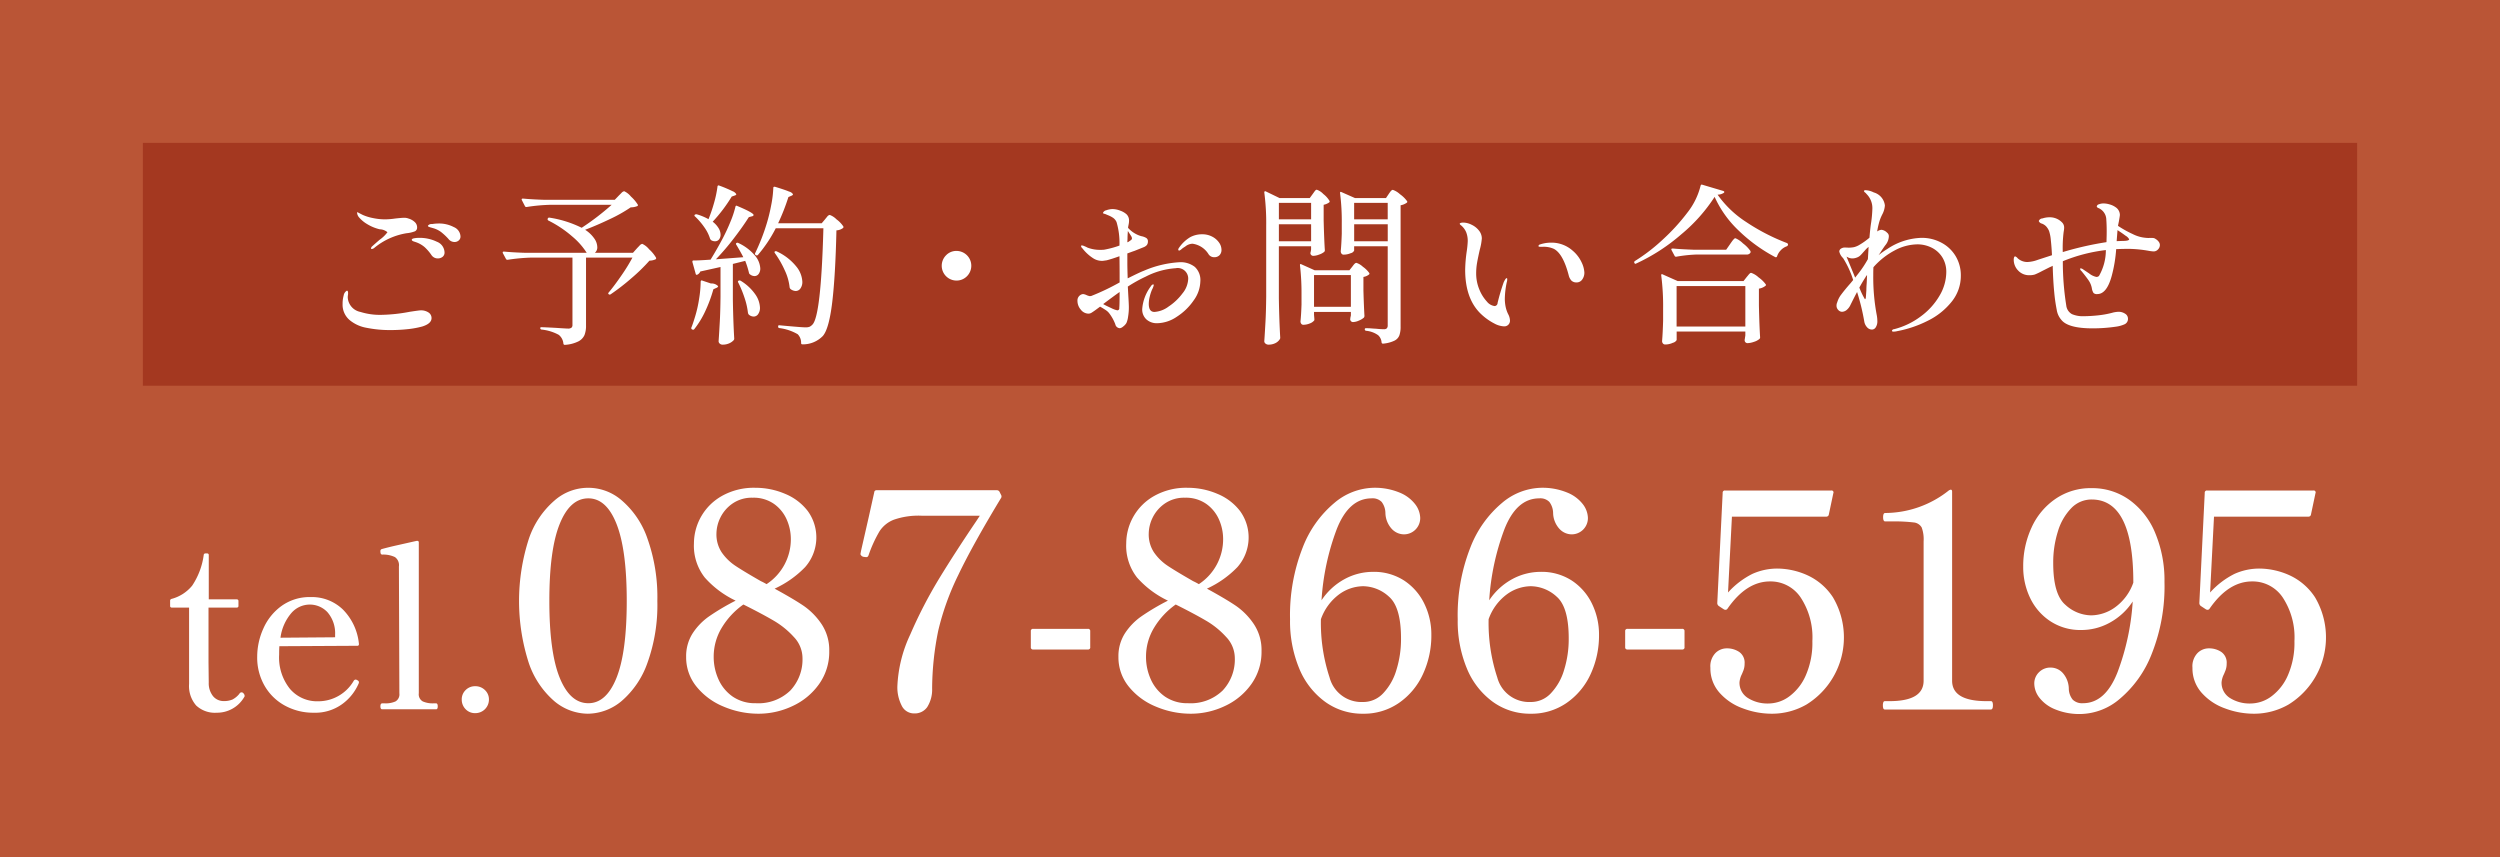
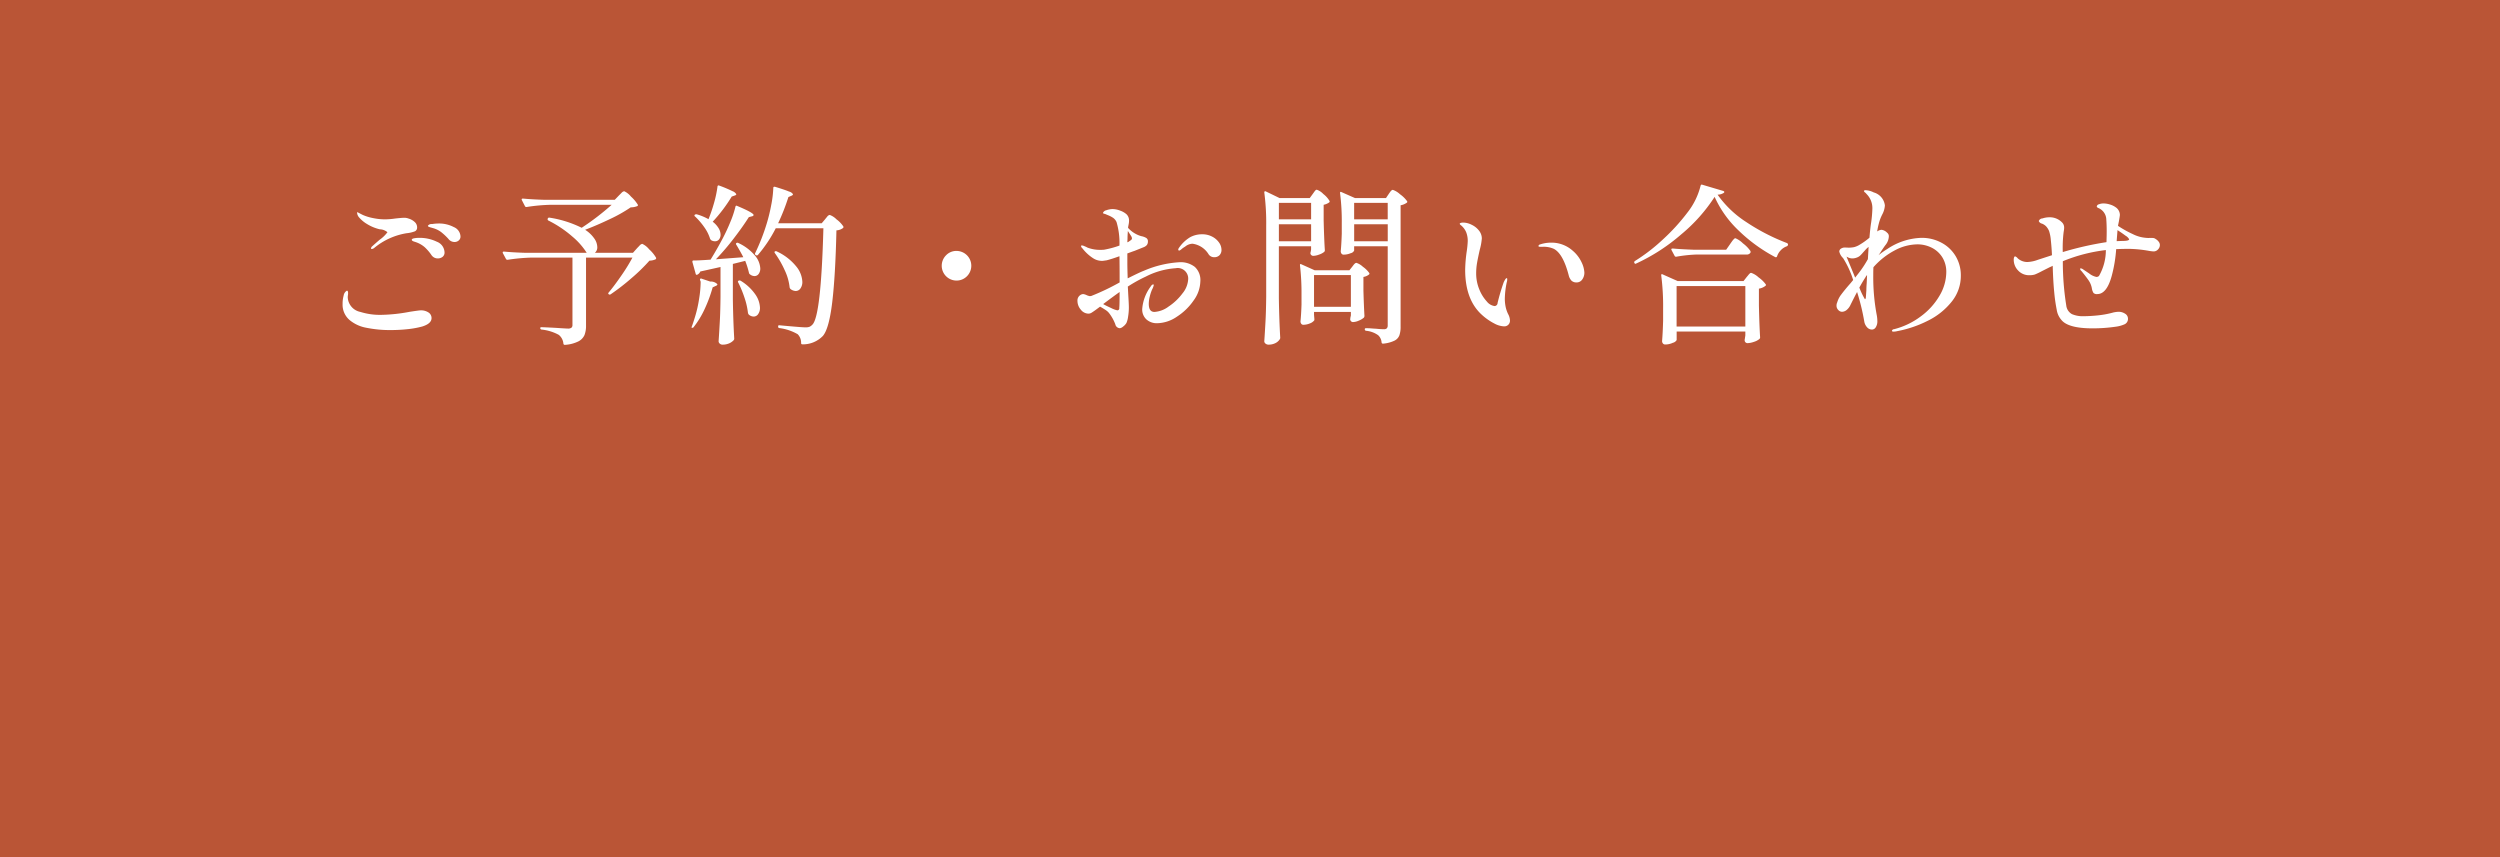
<svg xmlns="http://www.w3.org/2000/svg" id="fix_tel.svg" width="350" height="120" viewBox="0 0 350 120">
  <rect x="0" y="0" width="350" height="120" fill="#333333" stroke="none" />
  <defs>
    <style>
      .cls-1 {
        fill: #ba5536;
      }

      .cls-1, .cls-2 {
        fill-rule: evenodd;
      }

      .cls-2 {
        fill: #fff;
      }

      .cls-3 {
        fill: #a43820;
      }
    </style>
  </defs>
  <path id="長方形_7" data-name="長方形 7" class="cls-1" d="M0,1479.99H350v120H0v-120Z" transform="translate(0 -1480)" />
  <g id="txt">
-     <path id="tel.087-866-5195" class="cls-2" d="M30.344,1579.78a4.393,4.393,0,0,0,3.84-2.18,0.245,0.245,0,0,0,.064-0.19,0.5,0.5,0,0,0-.144-0.32,0.334,0.334,0,0,0-.592.04,3.09,3.09,0,0,1-.96.8,3.037,3.037,0,0,1-1.216.22,1.914,1.914,0,0,1-1.488-.66,2.889,2.889,0,0,1-.624-1.93l-0.032-2.79v-7.71h3.936a0.226,0.226,0,0,0,.256-0.26v-0.63a0.229,0.229,0,0,0-.256-0.26h-3.9v-6.18a0.222,0.222,0,0,0-.256-0.25H28.776a0.229,0.229,0,0,0-.256.22,10.134,10.134,0,0,1-1.616,4.29,5.57,5.57,0,0,1-2.864,1.85,0.258,0.258,0,0,0-.224.29v0.67a0.225,0.225,0,0,0,.256.26h2.4v10.69a4.14,4.14,0,0,0,.992,3.02,3.832,3.832,0,0,0,2.88,1.01h0Zm19.744-4.51a0.578,0.578,0,0,0-.288-0.13,0.348,0.348,0,0,0-.288.19,5.749,5.749,0,0,1-4.992,2.85,4.988,4.988,0,0,1-3.92-1.73,7.015,7.015,0,0,1-1.52-4.8c0-.53.011-0.92,0.032-1.18l10.912-.06a0.2,0.2,0,0,0,.224-0.23v-0.06a7.927,7.927,0,0,0-2.224-4.77,6.245,6.245,0,0,0-4.528-1.76,6.734,6.734,0,0,0-4.064,1.23,7.748,7.748,0,0,0-2.56,3.17,9.61,9.61,0,0,0-.864,3.95,7.9,7.9,0,0,0,1.04,4.08,7.275,7.275,0,0,0,2.848,2.77,8.222,8.222,0,0,0,4.016.99,6.41,6.41,0,0,0,3.984-1.2,6.908,6.908,0,0,0,2.256-2.76,0.774,0.774,0,0,0,.1-0.29,0.287,0.287,0,0,0-.16-0.26h0ZM43.3,1564.64a3.392,3.392,0,0,1,2.528,1.05,4.476,4.476,0,0,1,1.088,3.12v0.41l-7.648.06a6.623,6.623,0,0,1,1.536-3.47,3.428,3.428,0,0,1,2.5-1.17h0Zm17.76,14.66c0.149,0,.224-0.14.224-0.41s-0.075-.42-0.224-0.42H60.68a3.454,3.454,0,0,1-1.488-.27,1.136,1.136,0,0,1-.56-1.14v-21.12a0.2,0.2,0,0,0-.224-0.22H58.344c-0.768.17-1.643,0.37-2.624,0.59s-1.739.41-2.272,0.56a0.272,0.272,0,0,0-.192.29,1.04,1.04,0,0,0,.048.35,0.249,0.249,0,0,0,.272.13,3.8,3.8,0,0,1,1.712.35,1.377,1.377,0,0,1,.56,1.31l0.064,17.76a1.145,1.145,0,0,1-.544,1.14,3.348,3.348,0,0,1-1.472.27H53.512c-0.171,0-.256.14-0.256,0.42s0.085,0.41.256,0.41h7.552Zm5.472,0.54a1.9,1.9,0,0,0,1.92-1.91,1.78,1.78,0,0,0-.56-1.32,1.888,1.888,0,0,0-1.36-.54,1.832,1.832,0,0,0-1.344.54,1.8,1.8,0,0,0-.544,1.32,1.9,1.9,0,0,0,.544,1.36,1.8,1.8,0,0,0,1.344.55h0Zm15.752,0.08a7.454,7.454,0,0,0,4.746-1.78,12.458,12.458,0,0,0,3.612-5.34,23.863,23.863,0,0,0,1.386-8.67,24.435,24.435,0,0,0-1.365-8.67,12.282,12.282,0,0,0-3.591-5.38,7.131,7.131,0,0,0-9.45,0,12.27,12.27,0,0,0-3.591,5.38,28.28,28.28,0,0,0,0,17.36,12.278,12.278,0,0,0,3.57,5.34,7.4,7.4,0,0,0,4.683,1.76h0Zm0.084-1.47q-2.562,0-4.011-3.57t-1.449-10.75q0-7.185,1.449-10.77c0.966-2.4,2.3-3.59,4.011-3.59,1.68,0,3,1.19,3.948,3.59s1.428,5.98,1.428,10.77-0.477,8.37-1.428,10.75-2.268,3.57-3.948,3.57h0Zm26.082-16.04a14.061,14.061,0,0,0,4.263-3.01,6.284,6.284,0,0,0,.378-7.85,7.644,7.644,0,0,0-3.171-2.41,10.519,10.519,0,0,0-4.158-.85,9.127,9.127,0,0,0-4.725,1.16,7.656,7.656,0,0,0-3.885,6.61,7.209,7.209,0,0,0,1.512,4.79,13.431,13.431,0,0,0,4.326,3.24,32.142,32.142,0,0,0-3.717,2.2,8.655,8.655,0,0,0-2.331,2.42,5.94,5.94,0,0,0-.882,3.27,6.478,6.478,0,0,0,1.428,4.12,9.463,9.463,0,0,0,3.78,2.81,12.487,12.487,0,0,0,4.956,1.01,11.089,11.089,0,0,0,4.725-1.07,9.341,9.341,0,0,0,3.717-3.07,7.751,7.751,0,0,0,1.428-4.64,6.54,6.54,0,0,0-1.071-3.76,9.622,9.622,0,0,0-2.478-2.54q-1.407-.96-4.1-2.43h0Zm-8.148-7.69a5.246,5.246,0,0,1,.546-2.25,5.158,5.158,0,0,1,1.7-1.97,4.748,4.748,0,0,1,2.835-.82,4.949,4.949,0,0,1,3.024.9,5.29,5.29,0,0,1,1.764,2.23,6.723,6.723,0,0,1,.546,2.58,7.5,7.5,0,0,1-3.4,6.39,8.651,8.651,0,0,0-.8-0.42c-1.568-.9-2.751-1.61-3.549-2.14a7.137,7.137,0,0,1-1.932-1.89,4.572,4.572,0,0,1-.735-2.61h0Zm5.5,23.73a5.512,5.512,0,0,1-3.213-.92,5.8,5.8,0,0,1-2-2.42,7.61,7.61,0,0,1-.672-3.17,7.8,7.8,0,0,1,1.113-4.03,10.8,10.8,0,0,1,3.045-3.28q2.6,1.3,4.221,2.25a11.807,11.807,0,0,1,2.835,2.29,4.307,4.307,0,0,1,1.218,2.94,6.342,6.342,0,0,1-1.7,4.56,6.419,6.419,0,0,1-4.851,1.78h0Zm22.218,1.43a2.116,2.116,0,0,0,1.785-.88,4.571,4.571,0,0,0,.693-2.61,41.29,41.29,0,0,1,.861-8.12,36.734,36.734,0,0,1,2.772-7.71q2-4.2,5.985-10.79a0.42,0.42,0,0,0,.042-0.47l-0.21-.42a0.43,0.43,0,0,0-.42-0.25h-16.8a0.308,0.308,0,0,0-.336.3l-0.756,3.4-1.092,4.79-0.084.46a0.566,0.566,0,0,0,.462.38l0.336,0.04a0.437,0.437,0,0,0,.189-0.04,0.614,0.614,0,0,0,.147-0.21,18.309,18.309,0,0,1,1.533-3.36,4.17,4.17,0,0,1,2.037-1.64,10.536,10.536,0,0,1,3.864-.55h8.148l-0.5.76q-2.982,4.41-5.208,8.06a64.41,64.41,0,0,0-4.032,7.81,18.775,18.775,0,0,0-1.806,7.31,5.613,5.613,0,0,0,.588,2.61,1.923,1.923,0,0,0,1.806,1.13h0Zm24.612-9.28v-2.23a0.294,0.294,0,0,0-.336-0.33h-7.644a0.294,0.294,0,0,0-.336.33v2.23a0.294,0.294,0,0,0,.336.33H152.3a0.294,0.294,0,0,0,.336-0.33h0Zm16.338-8.19a14.061,14.061,0,0,0,4.263-3.01,6.284,6.284,0,0,0,.378-7.85,7.644,7.644,0,0,0-3.171-2.41,10.519,10.519,0,0,0-4.158-.85,9.127,9.127,0,0,0-4.725,1.16,7.656,7.656,0,0,0-3.885,6.61,7.209,7.209,0,0,0,1.512,4.79,13.431,13.431,0,0,0,4.326,3.24,32.153,32.153,0,0,0-3.717,2.2,8.656,8.656,0,0,0-2.331,2.42,5.941,5.941,0,0,0-.882,3.27,6.479,6.479,0,0,0,1.428,4.12,9.468,9.468,0,0,0,3.78,2.81,12.487,12.487,0,0,0,4.956,1.01,11.089,11.089,0,0,0,4.725-1.07,9.341,9.341,0,0,0,3.717-3.07,7.751,7.751,0,0,0,1.428-4.64,6.54,6.54,0,0,0-1.071-3.76,9.622,9.622,0,0,0-2.478-2.54q-1.407-.96-4.095-2.43h0Zm-8.148-7.69a5.246,5.246,0,0,1,.546-2.25,5.158,5.158,0,0,1,1.7-1.97,4.748,4.748,0,0,1,2.835-.82,4.949,4.949,0,0,1,3.024.9,5.29,5.29,0,0,1,1.764,2.23,6.723,6.723,0,0,1,.546,2.58,7.5,7.5,0,0,1-3.4,6.39,8.651,8.651,0,0,0-.8-0.42c-1.568-.9-2.751-1.61-3.549-2.14a7.137,7.137,0,0,1-1.932-1.89,4.572,4.572,0,0,1-.735-2.61h0Zm5.5,23.73a5.512,5.512,0,0,1-3.213-.92,5.8,5.8,0,0,1-1.995-2.42,7.61,7.61,0,0,1-.672-3.17,7.8,7.8,0,0,1,1.113-4.03,10.8,10.8,0,0,1,3.045-3.28q2.6,1.3,4.221,2.25a11.807,11.807,0,0,1,2.835,2.29,4.307,4.307,0,0,1,1.218,2.94,6.342,6.342,0,0,1-1.7,4.56,6.419,6.419,0,0,1-4.851,1.78h0Zm25.872-18.39a8.334,8.334,0,0,0-3.927,1,9.056,9.056,0,0,0-3.255,2.98,34.265,34.265,0,0,1,2.121-9.93c1.134-2.9,2.765-4.34,4.893-4.34a1.762,1.762,0,0,1,1.407.5,2.646,2.646,0,0,1,.525,1.55,3.41,3.41,0,0,0,.84,2.17,2.354,2.354,0,0,0,1.764.82,2.274,2.274,0,0,0,2.268-2.31,3.3,3.3,0,0,0-.714-1.92,5.23,5.23,0,0,0-2.2-1.63,9.074,9.074,0,0,0-3.675-.66,8.787,8.787,0,0,0-5.418,2.11,15.31,15.31,0,0,0-4.452,6.27,25.867,25.867,0,0,0-1.764,10.06,17.221,17.221,0,0,0,1.281,6.85,10.86,10.86,0,0,0,3.612,4.66,8.858,8.858,0,0,0,5.313,1.68,8.621,8.621,0,0,0,5.04-1.51,9.885,9.885,0,0,0,3.36-4.03,12.865,12.865,0,0,0,1.176-5.5,9.789,9.789,0,0,0-.987-4.37,8.057,8.057,0,0,0-2.835-3.24,7.767,7.767,0,0,0-4.368-1.21h0Zm-1.386,18.22a4.611,4.611,0,0,1-4.662-3.42,24.4,24.4,0,0,1-1.218-8.17,7.373,7.373,0,0,1,2.562-3.49,5.819,5.819,0,0,1,3.318-1.13,5.442,5.442,0,0,1,3.654,1.47q1.68,1.47,1.68,5.84a14.469,14.469,0,0,1-.651,4.43,8,8,0,0,1-1.848,3.25,3.814,3.814,0,0,1-2.835,1.22h0Zm24.864-18.22a8.334,8.334,0,0,0-3.927,1,9.056,9.056,0,0,0-3.255,2.98,34.265,34.265,0,0,1,2.121-9.93c1.134-2.9,2.765-4.34,4.893-4.34a1.762,1.762,0,0,1,1.407.5,2.646,2.646,0,0,1,.525,1.55,3.41,3.41,0,0,0,.84,2.17,2.354,2.354,0,0,0,1.764.82,2.274,2.274,0,0,0,2.268-2.31,3.3,3.3,0,0,0-.714-1.92,5.23,5.23,0,0,0-2.205-1.63,9.074,9.074,0,0,0-3.675-.66,8.787,8.787,0,0,0-5.418,2.11,15.31,15.31,0,0,0-4.452,6.27,25.867,25.867,0,0,0-1.764,10.06,17.221,17.221,0,0,0,1.281,6.85,10.86,10.86,0,0,0,3.612,4.66,8.858,8.858,0,0,0,5.313,1.68,8.621,8.621,0,0,0,5.04-1.51,9.885,9.885,0,0,0,3.36-4.03,12.865,12.865,0,0,0,1.176-5.5,9.789,9.789,0,0,0-.987-4.37,8.057,8.057,0,0,0-2.835-3.24,7.767,7.767,0,0,0-4.368-1.21h0Zm-1.386,18.22a4.611,4.611,0,0,1-4.662-3.42,24.4,24.4,0,0,1-1.218-8.17,7.373,7.373,0,0,1,2.562-3.49,5.819,5.819,0,0,1,3.318-1.13,5.442,5.442,0,0,1,3.654,1.47q1.68,1.47,1.68,5.84a14.469,14.469,0,0,1-.651,4.43,8,8,0,0,1-1.848,3.25,3.814,3.814,0,0,1-2.835,1.22h0Zm21.546-7.68v-2.23a0.294,0.294,0,0,0-.336-0.33H227.86a0.294,0.294,0,0,0-.336.33v2.23a0.294,0.294,0,0,0,.336.33H235.5a0.294,0.294,0,0,0,.336-0.33h0Zm13.062-11a8.472,8.472,0,0,0-3.57.75,11.561,11.561,0,0,0-3.4,2.6l0.546-10.62h13.23a0.343,0.343,0,0,0,.336-0.3l0.63-2.98a0.268,0.268,0,0,0-.294-0.38H241.51a0.3,0.3,0,0,0-.336.34l-0.756,15.41a0.512,0.512,0,0,0,.21.42l0.714,0.47a0.434,0.434,0,0,0,.273.06,0.325,0.325,0,0,0,.231-0.15q2.646-3.825,5.964-3.82a5.064,5.064,0,0,1,4.284,2.25,10.148,10.148,0,0,1,1.638,6.11,11.324,11.324,0,0,1-.9,4.74,7.238,7.238,0,0,1-2.31,2.98,4.954,4.954,0,0,1-2.961,1.01,5.127,5.127,0,0,1-2.856-.77,2.5,2.5,0,0,1-1.176-2.21,3.138,3.138,0,0,1,.336-1.13q0.042-.09.21-0.51a2.569,2.569,0,0,0,.168-0.96,1.816,1.816,0,0,0-.756-1.64,3.072,3.072,0,0,0-1.764-.5,2.237,2.237,0,0,0-1.554.65,2.674,2.674,0,0,0-.714,2.08,5.106,5.106,0,0,0,1.26,3.46,7.87,7.87,0,0,0,3.255,2.2,11.454,11.454,0,0,0,4.137.76,9.682,9.682,0,0,0,4.788-1.28,11.041,11.041,0,0,0,3.717-15.02,8.489,8.489,0,0,0-3.654-3.12,10.373,10.373,0,0,0-4.053-.9h0Zm29.82,19.73c0.2,0,.294-0.19.294-0.58a1.129,1.129,0,0,0-.063-0.44,0.23,0.23,0,0,0-.231-0.15h-0.588q-4.83,0-4.83-2.86v-26.46c0-.2-0.07-0.29-0.21-0.29l-0.21.08a14.4,14.4,0,0,1-8.946,3.19c-0.2,0-.294.2-0.294,0.59s0.1,0.59.294,0.59h0.924a22.67,22.67,0,0,1,3.045.14,1.451,1.451,0,0,1,1.134.7,4.746,4.746,0,0,1,.273,1.93v19.53q0,2.865-4.788,2.86H263.9a0.23,0.23,0,0,0-.231.15,1.129,1.129,0,0,0-.063.44,1.2,1.2,0,0,0,.063.44,0.222,0.222,0,0,0,.231.14h14.826Zm14.112-30.99a8.678,8.678,0,0,0-5.04,1.49,9.7,9.7,0,0,0-3.36,4.01,12.833,12.833,0,0,0-1.176,5.5,9.966,9.966,0,0,0,.966,4.37,8,8,0,0,0,2.814,3.25,7.628,7.628,0,0,0,4.368,1.24,8.2,8.2,0,0,0,3.906-.99,8.978,8.978,0,0,0,3.276-3,34.058,34.058,0,0,1-2.121,9.89q-1.7,4.35-4.851,4.35a1.868,1.868,0,0,1-1.428-.5,2.5,2.5,0,0,1-.546-1.51,3.42,3.42,0,0,0-.819-2.19,2.292,2.292,0,0,0-1.743-.79,2.222,2.222,0,0,0-1.6.64,2.183,2.183,0,0,0-.672,1.62,3.272,3.272,0,0,0,.693,1.93,5.242,5.242,0,0,0,2.184,1.64,8.9,8.9,0,0,0,3.675.67,8.685,8.685,0,0,0,5.418-2.12,15.585,15.585,0,0,0,4.473-6.3,25.528,25.528,0,0,0,1.785-10.06,17.208,17.208,0,0,0-1.281-6.82,10.684,10.684,0,0,0-3.612-4.66,8.909,8.909,0,0,0-5.313-1.66h0Zm-0.042,17.81a5.435,5.435,0,0,1-3.633-1.48c-1.134-.97-1.7-2.92-1.7-5.83a14.423,14.423,0,0,1,.651-4.43,7.913,7.913,0,0,1,1.869-3.26,3.92,3.92,0,0,1,2.856-1.22q5.838,0,5.838,11.59v0.05a7.184,7.184,0,0,1-2.562,3.46,5.879,5.879,0,0,1-3.318,1.12h0Zm23.6-6.55a8.472,8.472,0,0,0-3.57.75,11.561,11.561,0,0,0-3.4,2.6l0.546-10.62H323.2a0.343,0.343,0,0,0,.336-0.3l0.63-2.98a0.268,0.268,0,0,0-.294-0.38H309a0.3,0.3,0,0,0-.336.34l-0.756,15.41a0.512,0.512,0,0,0,.21.42l0.714,0.47a0.434,0.434,0,0,0,.273.06,0.325,0.325,0,0,0,.231-0.15q2.646-3.825,5.964-3.82a5.064,5.064,0,0,1,4.284,2.25,10.148,10.148,0,0,1,1.638,6.11,11.324,11.324,0,0,1-.9,4.74,7.238,7.238,0,0,1-2.31,2.98,4.954,4.954,0,0,1-2.961,1.01,5.127,5.127,0,0,1-2.856-.77,2.5,2.5,0,0,1-1.176-2.21,3.138,3.138,0,0,1,.336-1.13q0.042-.09.21-0.51a2.569,2.569,0,0,0,.168-0.96,1.816,1.816,0,0,0-.756-1.64,3.072,3.072,0,0,0-1.764-.5,2.237,2.237,0,0,0-1.554.65,2.674,2.674,0,0,0-.714,2.08,5.106,5.106,0,0,0,1.26,3.46,7.87,7.87,0,0,0,3.255,2.2,11.454,11.454,0,0,0,4.137.76,9.682,9.682,0,0,0,4.788-1.28,11.041,11.041,0,0,0,3.717-15.02,8.489,8.489,0,0,0-3.654-3.12,10.373,10.373,0,0,0-4.053-.9h0Z" transform="translate(0 -1480)" />
-     <rect id="bg" class="cls-3" x="20" y="20" width="310" height="34" />
-     <path id="ご予約_お問い合わせ" data-name="ご予約・お問い合わせ" class="cls-2" d="M52.06,1514.86a0.688,0.688,0,0,0,.36-0.17,9.474,9.474,0,0,1,4.512-2.04,4.347,4.347,0,0,0,1.164-.27,0.569,0.569,0,0,0,.3-0.54,1.01,1.01,0,0,0-.36-0.78,2.159,2.159,0,0,0-.864-0.47,1.581,1.581,0,0,0-.6-0.1c-0.24,0-.648.04-1.224,0.1a10.417,10.417,0,0,1-1.44.12,8.4,8.4,0,0,1-1.692-.18,6.634,6.634,0,0,1-1.428-.44l-0.528-.27-0.216-.12c-0.032,0-.048.04-0.048,0.12a1.1,1.1,0,0,0,.288.63,4.488,4.488,0,0,0,1.128.93,5.929,5.929,0,0,0,1.752.72,1.76,1.76,0,0,1,1.08.41,4.735,4.735,0,0,1-1.1,1.06c-0.64.55-.992,0.87-1.056,0.93a0.419,0.419,0,0,0-.144.27c0,0.06.04,0.09,0.12,0.09h0Zm11.592-.98a0.859,0.859,0,0,0,.564-0.21,0.7,0.7,0,0,0,.252-0.58,1.49,1.49,0,0,0-.936-1.3,4.439,4.439,0,0,0-2.16-.5,5.9,5.9,0,0,0-.888.08,0.614,0.614,0,0,0-.576.23,0.15,0.15,0,0,0,.1.14,2.048,2.048,0,0,0,.312.11c0.144,0.04.272,0.08,0.384,0.11a3.425,3.425,0,0,1,1.068.54,8.363,8.363,0,0,1,1,.94,1.071,1.071,0,0,0,.888.44h0Zm-2.352,2.3a1.073,1.073,0,0,0,.648-0.21,0.754,0.754,0,0,0,.288-0.63,1.655,1.655,0,0,0-1.08-1.5,5.511,5.511,0,0,0-2.5-.54,3.812,3.812,0,0,0-.672.06q-0.336.06-.336,0.21a0.181,0.181,0,0,0,.072.13,0.819,0.819,0,0,0,.252.12c0.12,0.04.22,0.07,0.3,0.1a3.7,3.7,0,0,1,1.188.69,6.4,6.4,0,0,1,.924,1.07,1.053,1.053,0,0,0,.912.5h0Zm-6.624,10.03a22.532,22.532,0,0,0,2.52-.14,12.783,12.783,0,0,0,1.92-.36c0.864-.27,1.3-0.66,1.3-1.18a0.919,0.919,0,0,0-.42-0.78,1.882,1.882,0,0,0-1.116-.3c-0.144,0-.648.07-1.512,0.2a22.877,22.877,0,0,1-4.008.43,9.128,9.128,0,0,1-2.9-.41,2.189,2.189,0,0,1-1.776-2.04,1.762,1.762,0,0,1,.024-0.29,1.716,1.716,0,0,0,.024-0.29q0-.36-0.168-0.36a0.975,0.975,0,0,0-.456.7,4.165,4.165,0,0,0-.144,1.15,2.816,2.816,0,0,0,1.032,2.31,5.1,5.1,0,0,0,2.364,1.05,16.445,16.445,0,0,0,3.324.31h0Zm31.392-18.24H76.132c-1.072-.03-2.048-0.09-2.928-0.17q-0.168,0-.168.12a0.155,0.155,0,0,0,.024.1l0.432,0.84a0.2,0.2,0,0,0,.168.12h0.072a25.05,25.05,0,0,1,3.432-.31h8.472a35.6,35.6,0,0,1-4.2,3.22,15.322,15.322,0,0,0-4.512-1.42,0.2,0.2,0,0,0-.24.14,0.2,0.2,0,0,0,.1.27,15.742,15.742,0,0,1,3.324,2.22,9.87,9.87,0,0,1,2.028,2.29H73.444c-1.072-.03-2.04-0.09-2.9-0.17q-0.168,0-.168.12l0.024,0.1,0.432,0.81a0.217,0.217,0,0,0,.192.12h0.048a26.735,26.735,0,0,1,3.432-.31h5.64v9.43a0.48,0.48,0,0,1-.144.39,0.754,0.754,0,0,1-.48.12c-0.144,0-.712-0.03-1.7-0.1q-1.68-.09-2.04-0.09a0.123,0.123,0,0,0-.144.14,0.2,0.2,0,0,0,.192.19,6.38,6.38,0,0,1,2.4.74,1.762,1.762,0,0,1,.648,1.23,0.189,0.189,0,0,0,.168.17h0.048a4.938,4.938,0,0,0,1.872-.48,1.854,1.854,0,0,0,.864-0.89,3.565,3.565,0,0,0,.216-1.34v-9.51h6.5a25.5,25.5,0,0,1-1.548,2.51c-0.632.92-1.228,1.72-1.788,2.39a0.143,0.143,0,0,0,.024.24,0.216,0.216,0,0,0,.264,0,30.3,30.3,0,0,0,2.928-2.27,24.89,24.89,0,0,0,2.5-2.44,2.057,2.057,0,0,0,.864-0.19,0.182,0.182,0,0,0,.048-0.24,4.882,4.882,0,0,0-.96-1.16,2.694,2.694,0,0,0-.96-0.76,0.686,0.686,0,0,0-.4.27q-0.252.255-.348,0.36l-0.552.62H83.284a0.985,0.985,0,0,0,.336-0.82,2.177,2.177,0,0,0-.42-1.18,4.508,4.508,0,0,0-1.284-1.22c1.168-.44,2.348-0.96,3.54-1.53a20.672,20.672,0,0,0,2.844-1.61,2.523,2.523,0,0,0,.912-0.17,0.146,0.146,0,0,0,.072-0.22,5.215,5.215,0,0,0-.948-1.12,2.675,2.675,0,0,0-.948-0.75,0.715,0.715,0,0,0-.384.24l-0.36.36Zm13.128,2.72a7.47,7.47,0,0,0-1.632-.68,0.375,0.375,0,0,0-.288.05,0.143,0.143,0,0,0,.024.24,9.476,9.476,0,0,1,1.3,1.51,5.618,5.618,0,0,1,.816,1.63,0.747,0.747,0,0,0,.168.2,1.062,1.062,0,0,0,.528.14,0.7,0.7,0,0,0,.552-0.26,1.032,1.032,0,0,0,.216-0.67,1.763,1.763,0,0,0-.276-0.9,3.248,3.248,0,0,0-.828-0.91,21.308,21.308,0,0,0,2.664-3.52l0.432-.15a0.3,0.3,0,0,0,.216-0.17,1,1,0,0,0-.528-0.43,17.986,17.986,0,0,0-1.872-.79,0.157,0.157,0,0,0-.24.15,15.454,15.454,0,0,1-.468,2.23,20.76,20.76,0,0,1-.78,2.3v0.03Zm15.84,0.57h-6.1a29.261,29.261,0,0,0,1.44-3.67l0.432-.19a0.3,0.3,0,0,0,.216-0.2,0.883,0.883,0,0,0-.552-0.38c-0.368-.16-1.024-0.38-1.968-0.67a0.31,0.31,0,0,0-.168.01,0.141,0.141,0,0,0-.072.13,15.2,15.2,0,0,1-.3,2.45,23.39,23.39,0,0,1-.612,2.52,27.992,27.992,0,0,1-1.632,4.18,0.188,0.188,0,0,0,.072.26l0.048,0.03a0.225,0.225,0,0,0,.264-0.03,18.887,18.887,0,0,0,2.5-3.74h6.672q-0.336,12.4-1.56,13.51a1.336,1.336,0,0,1-.384.28,1.564,1.564,0,0,1-.552.08c-0.4,0-1.616-.1-3.648-0.29-0.128-.03-0.192.03-0.192,0.17v0.02a0.18,0.18,0,0,0,.168.2,6.832,6.832,0,0,1,2.568.86,1.684,1.684,0,0,1,.48,1.23,0.172,0.172,0,0,0,.192.19,3.885,3.885,0,0,0,2.856-1.18c0.576-.67,1.012-2.25,1.308-4.72s0.492-5.82.588-10.06a1.647,1.647,0,0,0,.912-0.32,0.182,0.182,0,0,0,.048-0.24,3.925,3.925,0,0,0-.948-0.98,2.589,2.589,0,0,0-.948-0.62,0.559,0.559,0,0,0-.348.23c-0.136.17-.236,0.29-0.3,0.37Zm-14.808,5.04a33.441,33.441,0,0,0,2.508-2.93q1.236-1.605,2.1-2.97l0.456-.12a0.259,0.259,0,0,0,.216-0.17c0-.21-0.76-0.63-2.28-1.27q-0.216-.12-0.264.09a13.657,13.657,0,0,1-.7,2.11c-0.32.79-.664,1.53-1.032,2.24-0.592,1.12-1.176,2.14-1.752,3.07q-1.632.12-2.4,0.12a0.127,0.127,0,0,0-.144.14v0.07l0.456,1.64a0.171,0.171,0,0,0,.144.16l0.072-.02a0.81,0.81,0,0,0,.432-0.45l2.832-.63v4.15c-0.016,1.44-.048,2.61-0.1,3.5s-0.1,1.8-.168,2.74a0.428,0.428,0,0,0,.168.34,0.55,0.55,0,0,0,.384.14,2.214,2.214,0,0,0,.924-0.18,1.829,1.829,0,0,0,.612-0.42,0.313,0.313,0,0,0,.1-0.24q-0.144-2.49-.192-5.49v-4.97l1.728-.43a11.328,11.328,0,0,1,.528,1.68,0.31,0.31,0,0,0,.144.21,1.022,1.022,0,0,0,.624.24,0.707,0.707,0,0,0,.588-0.3,1.254,1.254,0,0,0,.228-0.78,3.054,3.054,0,0,0-.744-1.79,6.69,6.69,0,0,0-2.328-1.76,0.251,0.251,0,0,0-.264,0,0.156,0.156,0,0,0-.024.24c0.416,0.69.744,1.27,0.984,1.75Zm8.256-.86a13.644,13.644,0,0,1,1.38,2.4,7.373,7.373,0,0,1,.684,2.4,0.455,0.455,0,0,0,.144.24,1.3,1.3,0,0,0,.7.26,0.8,0.8,0,0,0,.672-0.36,1.545,1.545,0,0,0,.264-0.94,3.635,3.635,0,0,0-.864-2.15,7.559,7.559,0,0,0-2.712-2.09,0.251,0.251,0,0,0-.264,0q-0.12.075,0,.24h0Zm-10.392,4a15.684,15.684,0,0,1-.216,2.39,17.377,17.377,0,0,1-.552,2.46q-0.336,1.11-.528,1.56a0.2,0.2,0,0,0,.1.27l0.048,0.02a0.2,0.2,0,0,0,.264-0.07,12.456,12.456,0,0,0,1.512-2.47,19.414,19.414,0,0,0,1.152-3.1l0.408-.19a0.357,0.357,0,0,0,.264-0.24,1.26,1.26,0,0,0-1.008-.38l-1.224-.41a0.115,0.115,0,0,0-.156.01,0.2,0.2,0,0,0-.06.15h0Zm5.256,0.1a15.536,15.536,0,0,1,.876,2.12,10.164,10.164,0,0,1,.492,2.15,0.581,0.581,0,0,0,.12.24,1.073,1.073,0,0,0,.672.27,0.765,0.765,0,0,0,.636-0.35,1.49,1.49,0,0,0,.252-0.9,3.489,3.489,0,0,0-.648-1.85,6.767,6.767,0,0,0-2.064-1.92,0.3,0.3,0,0,0-.288,0,0.15,0.15,0,0,0-.048.24h0Zm30.552-.26a2.041,2.041,0,0,0,1.476-.61,2.075,2.075,0,0,0-1.476-3.54,1.974,1.974,0,0,0-1.452.61,2.075,2.075,0,0,0,1.452,3.54h0Zm31.248-2.57a14.719,14.719,0,0,0-5.016,1.2c-0.384.14-1.136,0.5-2.256,1.06q-0.048-1.44-.048-2.19v-1.3c0.128-.04.276-0.1,0.444-0.16s0.348-.13.54-0.19l1.272-.51a1.159,1.159,0,0,0,.48-0.32,0.853,0.853,0,0,0,.144-0.54,0.518,0.518,0,0,0-.24-0.45,2.1,2.1,0,0,0-.7-0.25,3.926,3.926,0,0,1-1.848-1.17,0.372,0.372,0,0,0,.024-0.15l0.072-.36a2.19,2.19,0,0,0,.048-0.43,1.209,1.209,0,0,0-.36-0.96,2.679,2.679,0,0,0-.876-0.5,2.987,2.987,0,0,0-1.116-.22,2.839,2.839,0,0,0-.84.17,0.623,0.623,0,0,0-.456.36,0.168,0.168,0,0,0,.156.12c0.1,0.03.18,0.05,0.228,0.07,0.064,0.03.2,0.09,0.4,0.17a3.647,3.647,0,0,1,.624.33,1.422,1.422,0,0,1,.492.6,10.324,10.324,0,0,1,.408,3.29,12.975,12.975,0,0,1-2.16.58c-0.1.01-.256,0.02-0.48,0.02a4.912,4.912,0,0,1-1.824-.31l-0.192-.1c-0.064-.03-0.164-0.07-0.3-0.13a1.043,1.043,0,0,0-.3-0.08,0.1,0.1,0,0,0-.12.1,0.527,0.527,0,0,0,.192.31,6.026,6.026,0,0,0,1.464,1.36,2.269,2.269,0,0,0,1.344.39c0.064,0,.264-0.03.6-0.08q0.792-.21,1.776-0.57c0.016,0.74.024,1.96,0.024,3.67a32.244,32.244,0,0,1-3.984,1.9l-0.192.02a1.868,1.868,0,0,1-.444-0.14,1.5,1.5,0,0,0-.492-0.15,0.815,0.815,0,0,0-.516.24,0.9,0.9,0,0,0-.276.72,1.876,1.876,0,0,0,.468,1.22,1.38,1.38,0,0,0,1.068.56,0.818,0.818,0,0,0,.42-0.12c0.136-.08.324-0.21,0.564-0.38l0.648-.48c0.336,0.19.608,0.36,0.816,0.5a1.933,1.933,0,0,1,.5.48,5.993,5.993,0,0,1,.816,1.49,0.678,0.678,0,0,0,.648.55,0.946,0.946,0,0,0,.456-0.24,1.713,1.713,0,0,0,.456-0.5,3.269,3.269,0,0,0,.228-0.87,7.98,7.98,0,0,0,.108-1.32q0-.4-0.072-1.56l-0.072-1.34a20.054,20.054,0,0,1,2.52-1.4,10.73,10.73,0,0,1,4.176-1.17,1.47,1.47,0,0,1,1.752,1.56,3.417,3.417,0,0,1-.8,1.97,7.715,7.715,0,0,1-1.932,1.83,3.688,3.688,0,0,1-1.992.76c-0.528,0-.792-0.38-0.792-1.13a4.173,4.173,0,0,1,.144-1.04,5.94,5.94,0,0,1,.312-0.95,2.369,2.369,0,0,0,.24-0.62,0.1,0.1,0,0,0-.1-0.12,0.612,0.612,0,0,0-.312.28,6.058,6.058,0,0,0-1.2,3.15,1.876,1.876,0,0,0,.588,1.48,2.159,2.159,0,0,0,1.524.53,5.045,5.045,0,0,0,2.736-.91,8.246,8.246,0,0,0,2.352-2.28,4.721,4.721,0,0,0,.936-2.66,2.5,2.5,0,0,0-.78-2.04,3.235,3.235,0,0,0-2.124-.65h0Zm-7.248-4.37c0.256,0.39.4,0.61,0.432,0.67a0.74,0.74,0,0,1,.144.36,0.3,0.3,0,0,1-.156.25c-0.1.08-.18,0.13-0.228,0.16a0.634,0.634,0,0,1-.264.14l0.024-.52c0-.26.016-0.61,0.048-1.06h0Zm10.392,0.46a3.493,3.493,0,0,0-1.656.4,5.071,5.071,0,0,0-1.56,1.47,0.517,0.517,0,0,0-.12.26,0.13,0.13,0,0,0,.144.15,0.863,0.863,0,0,0,.336-0.22,3.6,3.6,0,0,1,.48-0.33,1.724,1.724,0,0,1,1.032-.41,3.134,3.134,0,0,1,2.256,1.48,0.923,0.923,0,0,0,.816.41,0.981,0.981,0,0,0,.7-0.27,1.048,1.048,0,0,0,.288-0.78,1.771,1.771,0,0,0-.348-1.01,2.62,2.62,0,0,0-.972-0.83,2.925,2.925,0,0,0-1.392-.32h0ZM156.7,1523.12a0.282,0.282,0,0,1-.264.33,3.407,3.407,0,0,1-.864-0.32c-0.48-.22-0.856-0.4-1.128-0.56,1.024-.77,1.792-1.33,2.3-1.69,0,1.27-.016,2.01-0.048,2.24h0Zm26.664-15.39H179.14l-1.92-.93a0.148,0.148,0,0,0-.156-0.01,0.138,0.138,0,0,0-.06.13v0.05a32.591,32.591,0,0,1,.264,4.63v9.93c-0.016,1.44-.048,2.61-0.1,3.5s-0.1,1.8-.168,2.74a0.418,0.418,0,0,0,.18.34,0.628,0.628,0,0,0,.42.14,2.091,2.091,0,0,0,.948-0.21,1.528,1.528,0,0,0,.612-0.53,0.376,0.376,0,0,0,.072-0.22q-0.144-2.535-.192-5.52v-7.29h4.512v0.45l-0.048.29a1.526,1.526,0,0,0-.048.24,0.4,0.4,0,0,0,.384.36,2.445,2.445,0,0,0,.84-0.18,2.236,2.236,0,0,0,.7-0.37,0.313,0.313,0,0,0,.1-0.24c-0.064-.91-0.12-2.3-0.168-4.15v-2.21a2.03,2.03,0,0,0,.744-0.31,0.172,0.172,0,0,0,.072-0.24,3.476,3.476,0,0,0-.864-0.96,2.266,2.266,0,0,0-.912-0.6,0.273,0.273,0,0,0-.18.08,2.627,2.627,0,0,0-.2.25c-0.08.12-.144,0.2-0.192,0.27Zm6.216,6.75h4.7v11.06a0.62,0.62,0,0,1-.12.42,0.561,0.561,0,0,1-.432.13c-0.256,0-.624-0.02-1.1-0.07-0.24-.01-0.488-0.03-0.744-0.05s-0.48-.02-0.672-0.02a0.141,0.141,0,0,0-.144.17,0.206,0.206,0,0,0,.192.19,3.447,3.447,0,0,1,1.68.62,1.5,1.5,0,0,1,.48,1.01,0.189,0.189,0,0,0,.168.17h0.048a4.6,4.6,0,0,0,1.572-.41,1.379,1.379,0,0,0,.708-0.76,3.615,3.615,0,0,0,.168-1.21v-16.99a2.089,2.089,0,0,0,.864-0.36,0.149,0.149,0,0,0,.048-0.21,4.2,4.2,0,0,0-1-.98,2.813,2.813,0,0,0-1-.61,0.284,0.284,0,0,0-.192.09,1.325,1.325,0,0,0-.216.25q-0.12.165-.168,0.24l-0.384.57H189.7l-1.9-.84a0.2,0.2,0,0,0-.144-0.02,0.131,0.131,0,0,0-.048.12v0.05a30.935,30.935,0,0,1,.24,4.22v1.47c-0.032.97-.08,1.79-0.144,2.44a0.56,0.56,0,0,0,.108.34,0.343,0.343,0,0,0,.276.14,2.5,2.5,0,0,0,1-.2,0.685,0.685,0,0,0,.492-0.37v-0.6Zm-10.536-3.77v-2.31h4.512v2.31h-4.512Zm10.536,0v-2.31h4.7v2.31h-4.7Zm-6.024.69v2.38h-4.512v-2.38h4.512Zm10.728,0v2.38h-4.7v-2.38h4.7Zm-10.32,12.27h5.16v0.48l-0.072.33-0.024.24a0.4,0.4,0,0,0,.384.37,2.149,2.149,0,0,0,.84-0.21,2.393,2.393,0,0,0,.7-0.42,0.463,0.463,0,0,0,.072-0.24c-0.048-.78-0.1-1.96-0.144-3.53v-1.92a1.6,1.6,0,0,0,.768-0.33,0.159,0.159,0,0,0,.048-0.22,3.681,3.681,0,0,0-.888-0.87,2.4,2.4,0,0,0-.912-0.55,0.32,0.32,0,0,0-.192.08,1.115,1.115,0,0,0-.216.23c-0.08.1-.136,0.18-0.168,0.22l-0.408.51H184.06l-1.872-.84a0.219,0.219,0,0,0-.144-0.03,0.131,0.131,0,0,0-.048.12v0.05a33.825,33.825,0,0,1,.216,4.08v1.42c-0.032.96-.08,1.74-0.144,2.35a0.56,0.56,0,0,0,.108.34,0.343,0.343,0,0,0,.276.14,2.377,2.377,0,0,0,.9-0.18,1.413,1.413,0,0,0,.612-0.4,0.165,0.165,0,0,0,.048-0.13v-0.11l-0.048-.57v-0.41Zm5.16-5.16v4.44h-5.16v-4.44h5.16Zm21.432,7.18a0.788,0.788,0,0,0,.84-0.84,2.046,2.046,0,0,0-.264-0.89,4.333,4.333,0,0,1-.312-0.87,5.419,5.419,0,0,1-.144-1.32,12.316,12.316,0,0,1,.264-2.23,1.439,1.439,0,0,0,.072-0.46c0-.09-0.024-0.14-0.072-0.14a0.234,0.234,0,0,0-.156.11,1.277,1.277,0,0,0-.156.25l-0.1.19a29.424,29.424,0,0,0-.864,2.91,0.45,0.45,0,0,1-.408.45,1.672,1.672,0,0,1-1.092-.63,5.583,5.583,0,0,1-1.056-1.69,5.8,5.8,0,0,1-.444-2.26,8.394,8.394,0,0,1,.12-1.44c0.08-.47.208-1.09,0.384-1.87a7.976,7.976,0,0,0,.288-1.59,1.781,1.781,0,0,0-.4-1.09,2.807,2.807,0,0,0-1.02-.81,2.7,2.7,0,0,0-1.224-.31,1.04,1.04,0,0,0-.312.05,0.188,0.188,0,0,0-.144.12,0.506,0.506,0,0,0,.192.22,2.517,2.517,0,0,1,.72.97,3.307,3.307,0,0,1,.216,1.24,13,13,0,0,1-.144,1.44,20.311,20.311,0,0,0-.216,2.57q0,4.245,2.4,6.36a8.016,8.016,0,0,0,1.7,1.17,3.149,3.149,0,0,0,1.32.39h0Zm10.176-6.15a0.933,0.933,0,0,0,.78-0.41,1.607,1.607,0,0,0,.3-0.98,3.735,3.735,0,0,0-.372-1.39,4.8,4.8,0,0,0-1.26-1.66,4.444,4.444,0,0,0-3-1.13,4.826,4.826,0,0,0-1.536.24,0.327,0.327,0,0,0-.264.22q0,0.12.216,0.12H216a3.39,3.39,0,0,1,1.536.29q1.3,0.675,2.088,3.72a1.662,1.662,0,0,0,.372.72,0.986,0.986,0,0,0,.732.26h0Zm19.32-11.97a14.942,14.942,0,0,0,3.36,4.71,22.308,22.308,0,0,0,5.112,3.71,0.177,0.177,0,0,0,.264-0.1,2.213,2.213,0,0,1,.516-0.85,2.132,2.132,0,0,1,.852-0.56,0.289,0.289,0,0,0,.168-0.22,0.25,0.25,0,0,0-.168-0.24,28.554,28.554,0,0,1-5.676-2.93,14.548,14.548,0,0,1-4.02-3.84,1.6,1.6,0,0,0,.888-0.26c0.1-.11.064-0.2-0.1-0.26l-2.928-.87q-0.168-.075-0.24.15a9.957,9.957,0,0,1-1.872,3.79,27.952,27.952,0,0,1-3.432,3.75,24.966,24.966,0,0,1-3.888,2.99,0.219,0.219,0,0,0-.1.17,0.109,0.109,0,0,0,.024.09,0.168,0.168,0,0,0,.168.13,0.087,0.087,0,0,0,.072-0.03,26.608,26.608,0,0,0,6.336-4.1,23.031,23.031,0,0,0,4.656-5.23h0Zm4.416,8.06a0.6,0.6,0,0,0,.6-0.26,0.51,0.51,0,0,0,0-.22,4.729,4.729,0,0,0-1.056-1.08,3.278,3.278,0,0,0-1.056-.72,0.316,0.316,0,0,0-.2.11,2.924,2.924,0,0,0-.276.33c-0.112.16-.2,0.28-0.264,0.38l-0.552.79h-4.584c-1.072-.04-2.04-0.09-2.9-0.17q-0.192,0-.192.12a0.155,0.155,0,0,0,.024.1l0.432,0.81a0.2,0.2,0,0,0,.168.12h0.072a19.921,19.921,0,0,1,2.952-.31h6.84Zm-9.744,10.78h9.624v0.55l-0.072.48a0.965,0.965,0,0,0-.024.24,0.4,0.4,0,0,0,.384.36,2.9,2.9,0,0,0,.912-0.18,2.15,2.15,0,0,0,.768-0.4,0.313,0.313,0,0,0,.1-0.24q-0.1-1.485-.168-4.44v-2.37a1.97,1.97,0,0,0,.912-0.39,0.149,0.149,0,0,0,.048-0.21,4.5,4.5,0,0,0-1.02-.99,2.888,2.888,0,0,0-1.02-.62,0.269,0.269,0,0,0-.192.08,2.361,2.361,0,0,0-.228.25q-0.132.165-.2,0.24l-0.456.58h-9.216l-2.112-.94a0.159,0.159,0,0,0-.144-0.02,0.131,0.131,0,0,0-.048.12v0.05a33.6,33.6,0,0,1,.264,4.65v1.68c-0.032,1.16-.08,2.11-0.144,2.86a0.523,0.523,0,0,0,.12.34,0.4,0.4,0,0,0,.312.14,2.585,2.585,0,0,0,1.08-.24,0.85,0.85,0,0,0,.528-0.38v-1.2Zm9.624-6.36v5.66h-9.624v-5.66h9.624Zm24.624-6.75a9.02,9.02,0,0,0-4.752,1.56,10.406,10.406,0,0,0-1.224.87c0.1-.13.224-0.32,0.384-0.58,0.288-.43.488-0.72,0.6-0.86a2.042,2.042,0,0,0,.456-1.18,0.6,0.6,0,0,0-.24-0.53,1.311,1.311,0,0,0-.792-0.41,1.166,1.166,0,0,0-.6.24,10.547,10.547,0,0,1,.24-1.15,6.038,6.038,0,0,1,.48-1.25,3.1,3.1,0,0,0,.36-1.25,2.151,2.151,0,0,0-1.56-1.82,2.764,2.764,0,0,0-1.128-.31q-0.24,0-.24.12a0.315,0.315,0,0,0,.144.19,1.157,1.157,0,0,1,.216.22,2.785,2.785,0,0,1,.816,2.06,17.13,17.13,0,0,1-.168,1.92c-0.08.47-.16,1.18-0.24,2.14a9.844,9.844,0,0,1-1.488,1.05,2.807,2.807,0,0,1-.672.27,3.645,3.645,0,0,1-.816.07l-0.48-.02a1,1,0,0,0-.516.15,0.489,0.489,0,0,0-.252.42,1.813,1.813,0,0,0,.528.91,13.058,13.058,0,0,1,1.416,3.07l-0.36.44c-0.576.65-1.012,1.19-1.308,1.59a3.266,3.266,0,0,0-.564,1.1,1.069,1.069,0,0,0-.1.45,0.837,0.837,0,0,0,.24.61,0.722,0.722,0,0,0,.528.26,1.071,1.071,0,0,0,.636-0.24,2.012,2.012,0,0,0,.564-0.75c0.4-.8.7-1.39,0.912-1.78a30.422,30.422,0,0,1,1.008,4.14,1.58,1.58,0,0,0,.4.81,0.916,0.916,0,0,0,.684.31,0.635,0.635,0,0,0,.516-0.31,1.531,1.531,0,0,0,.228-0.91,4.689,4.689,0,0,0-.072-0.75,28.468,28.468,0,0,1-.5-5.54c0-.54.008-0.95,0.024-1.22a10.467,10.467,0,0,1,3.012-2.37,6.858,6.858,0,0,1,3.108-.83,4.456,4.456,0,0,1,2.064.48,3.7,3.7,0,0,1,1.476,1.36,3.824,3.824,0,0,1,.54,2.05,6.546,6.546,0,0,1-.948,3.3,9.527,9.527,0,0,1-2.616,2.89,10.543,10.543,0,0,1-3.756,1.8,0.3,0.3,0,0,0-.288.22q0,0.12.24,0.12a2.212,2.212,0,0,0,.5-0.07,16.038,16.038,0,0,0,4.308-1.47,9.75,9.75,0,0,0,3.312-2.65,5.738,5.738,0,0,0,1.284-3.66,5.2,5.2,0,0,0-.708-2.69,5.056,5.056,0,0,0-1.968-1.89,5.77,5.77,0,0,0-2.868-.7h0Zm-10.464,2.62a1.569,1.569,0,0,0,.768.26,1.738,1.738,0,0,0,.672-0.12,1.378,1.378,0,0,0,.456-0.26,5.361,5.361,0,0,0,.432-0.46c0.048-.05.144-0.16,0.288-0.32a2.835,2.835,0,0,1,.48-0.45l-0.1,1.71a15.038,15.038,0,0,1-1.3,1.97c-0.3.38-.464,0.59-0.48,0.62Zm2.832,3.69c-0.032.42-.048,0.76-0.048,1.01l-0.072,1.03a0.565,0.565,0,0,1-.036.13,0.117,0.117,0,0,1-.084.11l-0.024-.02a9.911,9.911,0,0,1-.768-1.61c0.272-.49.552-0.97,0.84-1.41a1.5,1.5,0,0,1,.24-0.34Zm40.464-6.14a0.7,0.7,0,0,0-.36-0.15c-0.144-.01-0.3-0.01-0.468-0.01a2.981,2.981,0,0,1-.516-0.01,4.964,4.964,0,0,1-1.9-.54,14.643,14.643,0,0,1-2.04-1.14q0.024-.135.12-0.6,0.144-.81.144-0.93a1.32,1.32,0,0,0-.6-1.08,2.61,2.61,0,0,0-.792-0.38,3.229,3.229,0,0,0-.912-0.15,1.727,1.727,0,0,0-.624.12,0.378,0.378,0,0,0-.312.31,0.365,0.365,0,0,0,.24.22,1.789,1.789,0,0,1,1.1,1.63c0.048,0.65.064,1.38,0.048,2.18l-0.024.96a44.871,44.871,0,0,0-6.12,1.39,18.207,18.207,0,0,1,.12-2.8l0.048-.3a2.367,2.367,0,0,0,.024-0.35,1,1,0,0,0-.312-0.72,2.385,2.385,0,0,0-1.776-.7,3.116,3.116,0,0,0-.948.16,0.562,0.562,0,0,0-.516.37,0.623,0.623,0,0,0,.456.36,1.707,1.707,0,0,1,.564.37,2.263,2.263,0,0,1,.42.66,5.484,5.484,0,0,1,.252,1.32q0.108,0.99.156,2.07l-1.968.64a4.7,4.7,0,0,1-1.44.31,1.989,1.989,0,0,1-1.392-.52,0.8,0.8,0,0,0-.36-0.27,0.171,0.171,0,0,0-.132.12,0.836,0.836,0,0,0-.06.36,2.146,2.146,0,0,0,.612,1.5,2.076,2.076,0,0,0,1.6.66,2.351,2.351,0,0,0,.744-0.1,9.318,9.318,0,0,0,.984-0.47l1.152-.58a0.368,0.368,0,0,0,.12-0.05c0.032-.01.064-0.03,0.1-0.04l0.144-.08c0.032,1.31.1,2.57,0.216,3.75a22.811,22.811,0,0,0,.348,2.42,2.756,2.756,0,0,0,.636,1.39q0.936,1.2,4.392,1.2a22.246,22.246,0,0,0,3.288-.24,4.312,4.312,0,0,0,1.2-.34,0.822,0.822,0,0,0,.456-0.79,0.8,0.8,0,0,0-.4-0.68,1.642,1.642,0,0,0-.948-0.27,4.3,4.3,0,0,0-.672.09,13.057,13.057,0,0,1-2.076.4,20.521,20.521,0,0,1-2.124.13,3.869,3.869,0,0,1-1.62-.29,1.586,1.586,0,0,1-.8-1.22,38.782,38.782,0,0,1-.48-6.19,22.807,22.807,0,0,1,6.024-1.56,7.235,7.235,0,0,1-.96,3.62,0.51,0.51,0,0,1-.36.14,2.372,2.372,0,0,1-1.02-.49c-0.488-.33-0.78-0.52-0.876-0.59a0.642,0.642,0,0,0-.312-0.12,0.069,0.069,0,0,0-.072.08,0.382,0.382,0,0,0,.168.28c0.4,0.48.732,0.92,1,1.3a2.88,2.88,0,0,1,.492,1.25,1.657,1.657,0,0,0,.216.54,0.675,0.675,0,0,0,.528.15c0.88,0,1.552-.84,2.016-2.54a19.531,19.531,0,0,0,.624-3.75c0.736-.03,1.328-0.04,1.776-0.04a17.147,17.147,0,0,1,2.856.29,5.982,5.982,0,0,0,.6.07,0.818,0.818,0,0,0,.624-0.28,0.873,0.873,0,0,0,.264-0.63,0.75,0.75,0,0,0-.168-0.45,1.473,1.473,0,0,0-.408-0.37h0Zm-4.632.26-0.84.03,0.12-1.54q0.624,0.4,1.128.78a1.279,1.279,0,0,1,.5.49q0,0.24-.912.24h0Z" transform="translate(0 -1480)" />
+     <path id="ご予約_お問い合わせ" data-name="ご予約・お問い合わせ" class="cls-2" d="M52.06,1514.86a0.688,0.688,0,0,0,.36-0.17,9.474,9.474,0,0,1,4.512-2.04,4.347,4.347,0,0,0,1.164-.27,0.569,0.569,0,0,0,.3-0.54,1.01,1.01,0,0,0-.36-0.78,2.159,2.159,0,0,0-.864-0.47,1.581,1.581,0,0,0-.6-0.1c-0.24,0-.648.04-1.224,0.1a10.417,10.417,0,0,1-1.44.12,8.4,8.4,0,0,1-1.692-.18,6.634,6.634,0,0,1-1.428-.44l-0.528-.27-0.216-.12c-0.032,0-.048.04-0.048,0.12a1.1,1.1,0,0,0,.288.63,4.488,4.488,0,0,0,1.128.93,5.929,5.929,0,0,0,1.752.72,1.76,1.76,0,0,1,1.08.41,4.735,4.735,0,0,1-1.1,1.06c-0.64.55-.992,0.87-1.056,0.93a0.419,0.419,0,0,0-.144.27c0,0.06.04,0.09,0.12,0.09h0Zm11.592-.98a0.859,0.859,0,0,0,.564-0.21,0.7,0.7,0,0,0,.252-0.58,1.49,1.49,0,0,0-.936-1.3,4.439,4.439,0,0,0-2.16-.5,5.9,5.9,0,0,0-.888.08,0.614,0.614,0,0,0-.576.23,0.15,0.15,0,0,0,.1.14,2.048,2.048,0,0,0,.312.11c0.144,0.04.272,0.08,0.384,0.11a3.425,3.425,0,0,1,1.068.54,8.363,8.363,0,0,1,1,.94,1.071,1.071,0,0,0,.888.44h0Zm-2.352,2.3a1.073,1.073,0,0,0,.648-0.21,0.754,0.754,0,0,0,.288-0.63,1.655,1.655,0,0,0-1.08-1.5,5.511,5.511,0,0,0-2.5-.54,3.812,3.812,0,0,0-.672.06q-0.336.06-.336,0.21a0.181,0.181,0,0,0,.072.13,0.819,0.819,0,0,0,.252.12c0.12,0.04.22,0.07,0.3,0.1a3.7,3.7,0,0,1,1.188.69,6.4,6.4,0,0,1,.924,1.07,1.053,1.053,0,0,0,.912.5h0Zm-6.624,10.03a22.532,22.532,0,0,0,2.52-.14,12.783,12.783,0,0,0,1.92-.36c0.864-.27,1.3-0.66,1.3-1.18a0.919,0.919,0,0,0-.42-0.78,1.882,1.882,0,0,0-1.116-.3c-0.144,0-.648.07-1.512,0.2a22.877,22.877,0,0,1-4.008.43,9.128,9.128,0,0,1-2.9-.41,2.189,2.189,0,0,1-1.776-2.04,1.762,1.762,0,0,1,.024-0.29,1.716,1.716,0,0,0,.024-0.29q0-.36-0.168-0.36a0.975,0.975,0,0,0-.456.7,4.165,4.165,0,0,0-.144,1.15,2.816,2.816,0,0,0,1.032,2.31,5.1,5.1,0,0,0,2.364,1.05,16.445,16.445,0,0,0,3.324.31h0Zm31.392-18.24H76.132c-1.072-.03-2.048-0.09-2.928-0.17q-0.168,0-.168.12a0.155,0.155,0,0,0,.024.1l0.432,0.84a0.2,0.2,0,0,0,.168.12h0.072a25.05,25.05,0,0,1,3.432-.31h8.472a35.6,35.6,0,0,1-4.2,3.22,15.322,15.322,0,0,0-4.512-1.42,0.2,0.2,0,0,0-.24.14,0.2,0.2,0,0,0,.1.27,15.742,15.742,0,0,1,3.324,2.22,9.87,9.87,0,0,1,2.028,2.29H73.444c-1.072-.03-2.04-0.09-2.9-0.17q-0.168,0-.168.12l0.024,0.1,0.432,0.81a0.217,0.217,0,0,0,.192.12h0.048a26.735,26.735,0,0,1,3.432-.31h5.64v9.43a0.48,0.48,0,0,1-.144.39,0.754,0.754,0,0,1-.48.12c-0.144,0-.712-0.03-1.7-0.1q-1.68-.09-2.04-0.09a0.123,0.123,0,0,0-.144.14,0.2,0.2,0,0,0,.192.19,6.38,6.38,0,0,1,2.4.74,1.762,1.762,0,0,1,.648,1.23,0.189,0.189,0,0,0,.168.17h0.048a4.938,4.938,0,0,0,1.872-.48,1.854,1.854,0,0,0,.864-0.89,3.565,3.565,0,0,0,.216-1.34v-9.51h6.5a25.5,25.5,0,0,1-1.548,2.51c-0.632.92-1.228,1.72-1.788,2.39a0.143,0.143,0,0,0,.024.24,0.216,0.216,0,0,0,.264,0,30.3,30.3,0,0,0,2.928-2.27,24.89,24.89,0,0,0,2.5-2.44,2.057,2.057,0,0,0,.864-0.19,0.182,0.182,0,0,0,.048-0.24,4.882,4.882,0,0,0-.96-1.16,2.694,2.694,0,0,0-.96-0.76,0.686,0.686,0,0,0-.4.27q-0.252.255-.348,0.36l-0.552.62H83.284a0.985,0.985,0,0,0,.336-0.82,2.177,2.177,0,0,0-.42-1.18,4.508,4.508,0,0,0-1.284-1.22c1.168-.44,2.348-0.96,3.54-1.53a20.672,20.672,0,0,0,2.844-1.61,2.523,2.523,0,0,0,.912-0.17,0.146,0.146,0,0,0,.072-0.22,5.215,5.215,0,0,0-.948-1.12,2.675,2.675,0,0,0-.948-0.75,0.715,0.715,0,0,0-.384.24l-0.36.36Zm13.128,2.72a7.47,7.47,0,0,0-1.632-.68,0.375,0.375,0,0,0-.288.05,0.143,0.143,0,0,0,.024.24,9.476,9.476,0,0,1,1.3,1.51,5.618,5.618,0,0,1,.816,1.63,0.747,0.747,0,0,0,.168.2,1.062,1.062,0,0,0,.528.14,0.7,0.7,0,0,0,.552-0.26,1.032,1.032,0,0,0,.216-0.67,1.763,1.763,0,0,0-.276-0.9,3.248,3.248,0,0,0-.828-0.91,21.308,21.308,0,0,0,2.664-3.52l0.432-.15a0.3,0.3,0,0,0,.216-0.17,1,1,0,0,0-.528-0.43,17.986,17.986,0,0,0-1.872-.79,0.157,0.157,0,0,0-.24.15,15.454,15.454,0,0,1-.468,2.23,20.76,20.76,0,0,1-.78,2.3v0.03Zm15.84,0.57h-6.1a29.261,29.261,0,0,0,1.44-3.67l0.432-.19a0.3,0.3,0,0,0,.216-0.2,0.883,0.883,0,0,0-.552-0.38c-0.368-.16-1.024-0.38-1.968-0.67a0.31,0.31,0,0,0-.168.01,0.141,0.141,0,0,0-.072.13,15.2,15.2,0,0,1-.3,2.45,23.39,23.39,0,0,1-.612,2.52,27.992,27.992,0,0,1-1.632,4.18,0.188,0.188,0,0,0,.072.26l0.048,0.03a0.225,0.225,0,0,0,.264-0.03,18.887,18.887,0,0,0,2.5-3.74h6.672q-0.336,12.4-1.56,13.51a1.336,1.336,0,0,1-.384.28,1.564,1.564,0,0,1-.552.08c-0.4,0-1.616-.1-3.648-0.29-0.128-.03-0.192.03-0.192,0.17v0.02a0.18,0.18,0,0,0,.168.2,6.832,6.832,0,0,1,2.568.86,1.684,1.684,0,0,1,.48,1.23,0.172,0.172,0,0,0,.192.19,3.885,3.885,0,0,0,2.856-1.18c0.576-.67,1.012-2.25,1.308-4.72s0.492-5.82.588-10.06a1.647,1.647,0,0,0,.912-0.32,0.182,0.182,0,0,0,.048-0.24,3.925,3.925,0,0,0-.948-0.98,2.589,2.589,0,0,0-.948-0.62,0.559,0.559,0,0,0-.348.23c-0.136.17-.236,0.29-0.3,0.37Zm-14.808,5.04a33.441,33.441,0,0,0,2.508-2.93q1.236-1.605,2.1-2.97l0.456-.12a0.259,0.259,0,0,0,.216-0.17c0-.21-0.76-0.63-2.28-1.27q-0.216-.12-0.264.09a13.657,13.657,0,0,1-.7,2.11c-0.32.79-.664,1.53-1.032,2.24-0.592,1.12-1.176,2.14-1.752,3.07q-1.632.12-2.4,0.12a0.127,0.127,0,0,0-.144.14v0.07l0.456,1.64a0.171,0.171,0,0,0,.144.16l0.072-.02a0.81,0.81,0,0,0,.432-0.45l2.832-.63v4.15c-0.016,1.44-.048,2.61-0.1,3.5s-0.1,1.8-.168,2.74a0.428,0.428,0,0,0,.168.34,0.55,0.55,0,0,0,.384.14,2.214,2.214,0,0,0,.924-0.18,1.829,1.829,0,0,0,.612-0.42,0.313,0.313,0,0,0,.1-0.24q-0.144-2.49-.192-5.49v-4.97l1.728-.43a11.328,11.328,0,0,1,.528,1.68,0.31,0.31,0,0,0,.144.21,1.022,1.022,0,0,0,.624.24,0.707,0.707,0,0,0,.588-0.3,1.254,1.254,0,0,0,.228-0.78,3.054,3.054,0,0,0-.744-1.79,6.69,6.69,0,0,0-2.328-1.76,0.251,0.251,0,0,0-.264,0,0.156,0.156,0,0,0-.024.24c0.416,0.69.744,1.27,0.984,1.75Zm8.256-.86a13.644,13.644,0,0,1,1.38,2.4,7.373,7.373,0,0,1,.684,2.4,0.455,0.455,0,0,0,.144.24,1.3,1.3,0,0,0,.7.26,0.8,0.8,0,0,0,.672-0.36,1.545,1.545,0,0,0,.264-0.94,3.635,3.635,0,0,0-.864-2.15,7.559,7.559,0,0,0-2.712-2.09,0.251,0.251,0,0,0-.264,0q-0.12.075,0,.24h0Zm-10.392,4a15.684,15.684,0,0,1-.216,2.39,17.377,17.377,0,0,1-.552,2.46q-0.336,1.11-.528,1.56l0.048,0.02a0.2,0.2,0,0,0,.264-0.07,12.456,12.456,0,0,0,1.512-2.47,19.414,19.414,0,0,0,1.152-3.1l0.408-.19a0.357,0.357,0,0,0,.264-0.24,1.26,1.26,0,0,0-1.008-.38l-1.224-.41a0.115,0.115,0,0,0-.156.01,0.2,0.2,0,0,0-.06.15h0Zm5.256,0.1a15.536,15.536,0,0,1,.876,2.12,10.164,10.164,0,0,1,.492,2.15,0.581,0.581,0,0,0,.12.24,1.073,1.073,0,0,0,.672.27,0.765,0.765,0,0,0,.636-0.35,1.49,1.49,0,0,0,.252-0.9,3.489,3.489,0,0,0-.648-1.85,6.767,6.767,0,0,0-2.064-1.92,0.3,0.3,0,0,0-.288,0,0.15,0.15,0,0,0-.048.24h0Zm30.552-.26a2.041,2.041,0,0,0,1.476-.61,2.075,2.075,0,0,0-1.476-3.54,1.974,1.974,0,0,0-1.452.61,2.075,2.075,0,0,0,1.452,3.54h0Zm31.248-2.57a14.719,14.719,0,0,0-5.016,1.2c-0.384.14-1.136,0.5-2.256,1.06q-0.048-1.44-.048-2.19v-1.3c0.128-.04.276-0.1,0.444-0.16s0.348-.13.54-0.19l1.272-.51a1.159,1.159,0,0,0,.48-0.32,0.853,0.853,0,0,0,.144-0.54,0.518,0.518,0,0,0-.24-0.45,2.1,2.1,0,0,0-.7-0.25,3.926,3.926,0,0,1-1.848-1.17,0.372,0.372,0,0,0,.024-0.15l0.072-.36a2.19,2.19,0,0,0,.048-0.43,1.209,1.209,0,0,0-.36-0.96,2.679,2.679,0,0,0-.876-0.5,2.987,2.987,0,0,0-1.116-.22,2.839,2.839,0,0,0-.84.17,0.623,0.623,0,0,0-.456.36,0.168,0.168,0,0,0,.156.12c0.1,0.03.18,0.05,0.228,0.07,0.064,0.03.2,0.09,0.4,0.17a3.647,3.647,0,0,1,.624.33,1.422,1.422,0,0,1,.492.6,10.324,10.324,0,0,1,.408,3.29,12.975,12.975,0,0,1-2.16.58c-0.1.01-.256,0.02-0.48,0.02a4.912,4.912,0,0,1-1.824-.31l-0.192-.1c-0.064-.03-0.164-0.07-0.3-0.13a1.043,1.043,0,0,0-.3-0.08,0.1,0.1,0,0,0-.12.1,0.527,0.527,0,0,0,.192.31,6.026,6.026,0,0,0,1.464,1.36,2.269,2.269,0,0,0,1.344.39c0.064,0,.264-0.03.6-0.08q0.792-.21,1.776-0.57c0.016,0.74.024,1.96,0.024,3.67a32.244,32.244,0,0,1-3.984,1.9l-0.192.02a1.868,1.868,0,0,1-.444-0.14,1.5,1.5,0,0,0-.492-0.15,0.815,0.815,0,0,0-.516.24,0.9,0.9,0,0,0-.276.72,1.876,1.876,0,0,0,.468,1.22,1.38,1.38,0,0,0,1.068.56,0.818,0.818,0,0,0,.42-0.12c0.136-.08.324-0.21,0.564-0.38l0.648-.48c0.336,0.19.608,0.36,0.816,0.5a1.933,1.933,0,0,1,.5.48,5.993,5.993,0,0,1,.816,1.49,0.678,0.678,0,0,0,.648.55,0.946,0.946,0,0,0,.456-0.24,1.713,1.713,0,0,0,.456-0.5,3.269,3.269,0,0,0,.228-0.87,7.98,7.98,0,0,0,.108-1.32q0-.4-0.072-1.56l-0.072-1.34a20.054,20.054,0,0,1,2.52-1.4,10.73,10.73,0,0,1,4.176-1.17,1.47,1.47,0,0,1,1.752,1.56,3.417,3.417,0,0,1-.8,1.97,7.715,7.715,0,0,1-1.932,1.83,3.688,3.688,0,0,1-1.992.76c-0.528,0-.792-0.38-0.792-1.13a4.173,4.173,0,0,1,.144-1.04,5.94,5.94,0,0,1,.312-0.95,2.369,2.369,0,0,0,.24-0.62,0.1,0.1,0,0,0-.1-0.12,0.612,0.612,0,0,0-.312.28,6.058,6.058,0,0,0-1.2,3.15,1.876,1.876,0,0,0,.588,1.48,2.159,2.159,0,0,0,1.524.53,5.045,5.045,0,0,0,2.736-.91,8.246,8.246,0,0,0,2.352-2.28,4.721,4.721,0,0,0,.936-2.66,2.5,2.5,0,0,0-.78-2.04,3.235,3.235,0,0,0-2.124-.65h0Zm-7.248-4.37c0.256,0.39.4,0.61,0.432,0.67a0.74,0.74,0,0,1,.144.36,0.3,0.3,0,0,1-.156.25c-0.1.08-.18,0.13-0.228,0.16a0.634,0.634,0,0,1-.264.14l0.024-.52c0-.26.016-0.61,0.048-1.06h0Zm10.392,0.46a3.493,3.493,0,0,0-1.656.4,5.071,5.071,0,0,0-1.56,1.47,0.517,0.517,0,0,0-.12.26,0.13,0.13,0,0,0,.144.15,0.863,0.863,0,0,0,.336-0.22,3.6,3.6,0,0,1,.48-0.33,1.724,1.724,0,0,1,1.032-.41,3.134,3.134,0,0,1,2.256,1.48,0.923,0.923,0,0,0,.816.41,0.981,0.981,0,0,0,.7-0.27,1.048,1.048,0,0,0,.288-0.78,1.771,1.771,0,0,0-.348-1.01,2.62,2.62,0,0,0-.972-0.83,2.925,2.925,0,0,0-1.392-.32h0ZM156.7,1523.12a0.282,0.282,0,0,1-.264.33,3.407,3.407,0,0,1-.864-0.32c-0.48-.22-0.856-0.4-1.128-0.56,1.024-.77,1.792-1.33,2.3-1.69,0,1.27-.016,2.01-0.048,2.24h0Zm26.664-15.39H179.14l-1.92-.93a0.148,0.148,0,0,0-.156-0.01,0.138,0.138,0,0,0-.06.13v0.05a32.591,32.591,0,0,1,.264,4.63v9.93c-0.016,1.44-.048,2.61-0.1,3.5s-0.1,1.8-.168,2.74a0.418,0.418,0,0,0,.18.34,0.628,0.628,0,0,0,.42.14,2.091,2.091,0,0,0,.948-0.21,1.528,1.528,0,0,0,.612-0.53,0.376,0.376,0,0,0,.072-0.22q-0.144-2.535-.192-5.52v-7.29h4.512v0.45l-0.048.29a1.526,1.526,0,0,0-.048.24,0.4,0.4,0,0,0,.384.36,2.445,2.445,0,0,0,.84-0.18,2.236,2.236,0,0,0,.7-0.37,0.313,0.313,0,0,0,.1-0.24c-0.064-.91-0.12-2.3-0.168-4.15v-2.21a2.03,2.03,0,0,0,.744-0.31,0.172,0.172,0,0,0,.072-0.24,3.476,3.476,0,0,0-.864-0.96,2.266,2.266,0,0,0-.912-0.6,0.273,0.273,0,0,0-.18.08,2.627,2.627,0,0,0-.2.25c-0.08.12-.144,0.2-0.192,0.27Zm6.216,6.75h4.7v11.06a0.62,0.62,0,0,1-.12.42,0.561,0.561,0,0,1-.432.13c-0.256,0-.624-0.02-1.1-0.07-0.24-.01-0.488-0.03-0.744-0.05s-0.48-.02-0.672-0.02a0.141,0.141,0,0,0-.144.17,0.206,0.206,0,0,0,.192.19,3.447,3.447,0,0,1,1.68.62,1.5,1.5,0,0,1,.48,1.01,0.189,0.189,0,0,0,.168.17h0.048a4.6,4.6,0,0,0,1.572-.41,1.379,1.379,0,0,0,.708-0.76,3.615,3.615,0,0,0,.168-1.21v-16.99a2.089,2.089,0,0,0,.864-0.36,0.149,0.149,0,0,0,.048-0.21,4.2,4.2,0,0,0-1-.98,2.813,2.813,0,0,0-1-.61,0.284,0.284,0,0,0-.192.09,1.325,1.325,0,0,0-.216.25q-0.12.165-.168,0.24l-0.384.57H189.7l-1.9-.84a0.2,0.2,0,0,0-.144-0.02,0.131,0.131,0,0,0-.048.12v0.05a30.935,30.935,0,0,1,.24,4.22v1.47c-0.032.97-.08,1.79-0.144,2.44a0.56,0.56,0,0,0,.108.34,0.343,0.343,0,0,0,.276.14,2.5,2.5,0,0,0,1-.2,0.685,0.685,0,0,0,.492-0.37v-0.6Zm-10.536-3.77v-2.31h4.512v2.31h-4.512Zm10.536,0v-2.31h4.7v2.31h-4.7Zm-6.024.69v2.38h-4.512v-2.38h4.512Zm10.728,0v2.38h-4.7v-2.38h4.7Zm-10.32,12.27h5.16v0.48l-0.072.33-0.024.24a0.4,0.4,0,0,0,.384.37,2.149,2.149,0,0,0,.84-0.21,2.393,2.393,0,0,0,.7-0.42,0.463,0.463,0,0,0,.072-0.24c-0.048-.78-0.1-1.96-0.144-3.53v-1.92a1.6,1.6,0,0,0,.768-0.33,0.159,0.159,0,0,0,.048-0.22,3.681,3.681,0,0,0-.888-0.87,2.4,2.4,0,0,0-.912-0.55,0.32,0.32,0,0,0-.192.08,1.115,1.115,0,0,0-.216.23c-0.08.1-.136,0.18-0.168,0.22l-0.408.51H184.06l-1.872-.84a0.219,0.219,0,0,0-.144-0.03,0.131,0.131,0,0,0-.048.12v0.05a33.825,33.825,0,0,1,.216,4.08v1.42c-0.032.96-.08,1.74-0.144,2.35a0.56,0.56,0,0,0,.108.34,0.343,0.343,0,0,0,.276.14,2.377,2.377,0,0,0,.9-0.18,1.413,1.413,0,0,0,.612-0.4,0.165,0.165,0,0,0,.048-0.13v-0.11l-0.048-.57v-0.41Zm5.16-5.16v4.44h-5.16v-4.44h5.16Zm21.432,7.18a0.788,0.788,0,0,0,.84-0.84,2.046,2.046,0,0,0-.264-0.89,4.333,4.333,0,0,1-.312-0.87,5.419,5.419,0,0,1-.144-1.32,12.316,12.316,0,0,1,.264-2.23,1.439,1.439,0,0,0,.072-0.46c0-.09-0.024-0.14-0.072-0.14a0.234,0.234,0,0,0-.156.11,1.277,1.277,0,0,0-.156.25l-0.1.19a29.424,29.424,0,0,0-.864,2.91,0.45,0.45,0,0,1-.408.45,1.672,1.672,0,0,1-1.092-.63,5.583,5.583,0,0,1-1.056-1.69,5.8,5.8,0,0,1-.444-2.26,8.394,8.394,0,0,1,.12-1.44c0.08-.47.208-1.09,0.384-1.87a7.976,7.976,0,0,0,.288-1.59,1.781,1.781,0,0,0-.4-1.09,2.807,2.807,0,0,0-1.02-.81,2.7,2.7,0,0,0-1.224-.31,1.04,1.04,0,0,0-.312.05,0.188,0.188,0,0,0-.144.12,0.506,0.506,0,0,0,.192.22,2.517,2.517,0,0,1,.72.97,3.307,3.307,0,0,1,.216,1.24,13,13,0,0,1-.144,1.44,20.311,20.311,0,0,0-.216,2.57q0,4.245,2.4,6.36a8.016,8.016,0,0,0,1.7,1.17,3.149,3.149,0,0,0,1.32.39h0Zm10.176-6.15a0.933,0.933,0,0,0,.78-0.41,1.607,1.607,0,0,0,.3-0.98,3.735,3.735,0,0,0-.372-1.39,4.8,4.8,0,0,0-1.26-1.66,4.444,4.444,0,0,0-3-1.13,4.826,4.826,0,0,0-1.536.24,0.327,0.327,0,0,0-.264.22q0,0.12.216,0.12H216a3.39,3.39,0,0,1,1.536.29q1.3,0.675,2.088,3.72a1.662,1.662,0,0,0,.372.72,0.986,0.986,0,0,0,.732.26h0Zm19.32-11.97a14.942,14.942,0,0,0,3.36,4.71,22.308,22.308,0,0,0,5.112,3.71,0.177,0.177,0,0,0,.264-0.1,2.213,2.213,0,0,1,.516-0.85,2.132,2.132,0,0,1,.852-0.56,0.289,0.289,0,0,0,.168-0.22,0.25,0.25,0,0,0-.168-0.24,28.554,28.554,0,0,1-5.676-2.93,14.548,14.548,0,0,1-4.02-3.84,1.6,1.6,0,0,0,.888-0.26c0.1-.11.064-0.2-0.1-0.26l-2.928-.87q-0.168-.075-0.24.15a9.957,9.957,0,0,1-1.872,3.79,27.952,27.952,0,0,1-3.432,3.75,24.966,24.966,0,0,1-3.888,2.99,0.219,0.219,0,0,0-.1.17,0.109,0.109,0,0,0,.024.09,0.168,0.168,0,0,0,.168.13,0.087,0.087,0,0,0,.072-0.03,26.608,26.608,0,0,0,6.336-4.1,23.031,23.031,0,0,0,4.656-5.23h0Zm4.416,8.06a0.6,0.6,0,0,0,.6-0.26,0.51,0.51,0,0,0,0-.22,4.729,4.729,0,0,0-1.056-1.08,3.278,3.278,0,0,0-1.056-.72,0.316,0.316,0,0,0-.2.11,2.924,2.924,0,0,0-.276.33c-0.112.16-.2,0.28-0.264,0.38l-0.552.79h-4.584c-1.072-.04-2.04-0.09-2.9-0.17q-0.192,0-.192.12a0.155,0.155,0,0,0,.024.1l0.432,0.81a0.2,0.2,0,0,0,.168.12h0.072a19.921,19.921,0,0,1,2.952-.31h6.84Zm-9.744,10.78h9.624v0.55l-0.072.48a0.965,0.965,0,0,0-.024.24,0.4,0.4,0,0,0,.384.36,2.9,2.9,0,0,0,.912-0.18,2.15,2.15,0,0,0,.768-0.4,0.313,0.313,0,0,0,.1-0.24q-0.1-1.485-.168-4.44v-2.37a1.97,1.97,0,0,0,.912-0.39,0.149,0.149,0,0,0,.048-0.21,4.5,4.5,0,0,0-1.02-.99,2.888,2.888,0,0,0-1.02-.62,0.269,0.269,0,0,0-.192.08,2.361,2.361,0,0,0-.228.25q-0.132.165-.2,0.24l-0.456.58h-9.216l-2.112-.94a0.159,0.159,0,0,0-.144-0.02,0.131,0.131,0,0,0-.048.12v0.05a33.6,33.6,0,0,1,.264,4.65v1.68c-0.032,1.16-.08,2.11-0.144,2.86a0.523,0.523,0,0,0,.12.34,0.4,0.4,0,0,0,.312.14,2.585,2.585,0,0,0,1.08-.24,0.85,0.85,0,0,0,.528-0.38v-1.2Zm9.624-6.36v5.66h-9.624v-5.66h9.624Zm24.624-6.75a9.02,9.02,0,0,0-4.752,1.56,10.406,10.406,0,0,0-1.224.87c0.1-.13.224-0.32,0.384-0.58,0.288-.43.488-0.72,0.6-0.86a2.042,2.042,0,0,0,.456-1.18,0.6,0.6,0,0,0-.24-0.53,1.311,1.311,0,0,0-.792-0.41,1.166,1.166,0,0,0-.6.24,10.547,10.547,0,0,1,.24-1.15,6.038,6.038,0,0,1,.48-1.25,3.1,3.1,0,0,0,.36-1.25,2.151,2.151,0,0,0-1.56-1.82,2.764,2.764,0,0,0-1.128-.31q-0.24,0-.24.12a0.315,0.315,0,0,0,.144.19,1.157,1.157,0,0,1,.216.22,2.785,2.785,0,0,1,.816,2.06,17.13,17.13,0,0,1-.168,1.92c-0.08.47-.16,1.18-0.24,2.14a9.844,9.844,0,0,1-1.488,1.05,2.807,2.807,0,0,1-.672.27,3.645,3.645,0,0,1-.816.07l-0.48-.02a1,1,0,0,0-.516.15,0.489,0.489,0,0,0-.252.42,1.813,1.813,0,0,0,.528.91,13.058,13.058,0,0,1,1.416,3.07l-0.36.44c-0.576.65-1.012,1.19-1.308,1.59a3.266,3.266,0,0,0-.564,1.1,1.069,1.069,0,0,0-.1.45,0.837,0.837,0,0,0,.24.61,0.722,0.722,0,0,0,.528.26,1.071,1.071,0,0,0,.636-0.24,2.012,2.012,0,0,0,.564-0.75c0.4-.8.7-1.39,0.912-1.78a30.422,30.422,0,0,1,1.008,4.14,1.58,1.58,0,0,0,.4.81,0.916,0.916,0,0,0,.684.31,0.635,0.635,0,0,0,.516-0.31,1.531,1.531,0,0,0,.228-0.91,4.689,4.689,0,0,0-.072-0.75,28.468,28.468,0,0,1-.5-5.54c0-.54.008-0.95,0.024-1.22a10.467,10.467,0,0,1,3.012-2.37,6.858,6.858,0,0,1,3.108-.83,4.456,4.456,0,0,1,2.064.48,3.7,3.7,0,0,1,1.476,1.36,3.824,3.824,0,0,1,.54,2.05,6.546,6.546,0,0,1-.948,3.3,9.527,9.527,0,0,1-2.616,2.89,10.543,10.543,0,0,1-3.756,1.8,0.3,0.3,0,0,0-.288.22q0,0.12.24,0.12a2.212,2.212,0,0,0,.5-0.07,16.038,16.038,0,0,0,4.308-1.47,9.75,9.75,0,0,0,3.312-2.65,5.738,5.738,0,0,0,1.284-3.66,5.2,5.2,0,0,0-.708-2.69,5.056,5.056,0,0,0-1.968-1.89,5.77,5.77,0,0,0-2.868-.7h0Zm-10.464,2.62a1.569,1.569,0,0,0,.768.26,1.738,1.738,0,0,0,.672-0.12,1.378,1.378,0,0,0,.456-0.26,5.361,5.361,0,0,0,.432-0.46c0.048-.05.144-0.16,0.288-0.32a2.835,2.835,0,0,1,.48-0.45l-0.1,1.71a15.038,15.038,0,0,1-1.3,1.97c-0.3.38-.464,0.59-0.48,0.62Zm2.832,3.69c-0.032.42-.048,0.76-0.048,1.01l-0.072,1.03a0.565,0.565,0,0,1-.036.13,0.117,0.117,0,0,1-.084.11l-0.024-.02a9.911,9.911,0,0,1-.768-1.61c0.272-.49.552-0.97,0.84-1.41a1.5,1.5,0,0,1,.24-0.34Zm40.464-6.14a0.7,0.7,0,0,0-.36-0.15c-0.144-.01-0.3-0.01-0.468-0.01a2.981,2.981,0,0,1-.516-0.01,4.964,4.964,0,0,1-1.9-.54,14.643,14.643,0,0,1-2.04-1.14q0.024-.135.12-0.6,0.144-.81.144-0.93a1.32,1.32,0,0,0-.6-1.08,2.61,2.61,0,0,0-.792-0.38,3.229,3.229,0,0,0-.912-0.15,1.727,1.727,0,0,0-.624.12,0.378,0.378,0,0,0-.312.31,0.365,0.365,0,0,0,.24.22,1.789,1.789,0,0,1,1.1,1.63c0.048,0.65.064,1.38,0.048,2.18l-0.024.96a44.871,44.871,0,0,0-6.12,1.39,18.207,18.207,0,0,1,.12-2.8l0.048-.3a2.367,2.367,0,0,0,.024-0.35,1,1,0,0,0-.312-0.72,2.385,2.385,0,0,0-1.776-.7,3.116,3.116,0,0,0-.948.16,0.562,0.562,0,0,0-.516.37,0.623,0.623,0,0,0,.456.36,1.707,1.707,0,0,1,.564.37,2.263,2.263,0,0,1,.42.66,5.484,5.484,0,0,1,.252,1.32q0.108,0.99.156,2.07l-1.968.64a4.7,4.7,0,0,1-1.44.31,1.989,1.989,0,0,1-1.392-.52,0.8,0.8,0,0,0-.36-0.27,0.171,0.171,0,0,0-.132.12,0.836,0.836,0,0,0-.06.36,2.146,2.146,0,0,0,.612,1.5,2.076,2.076,0,0,0,1.6.66,2.351,2.351,0,0,0,.744-0.1,9.318,9.318,0,0,0,.984-0.47l1.152-.58a0.368,0.368,0,0,0,.12-0.05c0.032-.01.064-0.03,0.1-0.04l0.144-.08c0.032,1.31.1,2.57,0.216,3.75a22.811,22.811,0,0,0,.348,2.42,2.756,2.756,0,0,0,.636,1.39q0.936,1.2,4.392,1.2a22.246,22.246,0,0,0,3.288-.24,4.312,4.312,0,0,0,1.2-.34,0.822,0.822,0,0,0,.456-0.79,0.8,0.8,0,0,0-.4-0.68,1.642,1.642,0,0,0-.948-0.27,4.3,4.3,0,0,0-.672.09,13.057,13.057,0,0,1-2.076.4,20.521,20.521,0,0,1-2.124.13,3.869,3.869,0,0,1-1.62-.29,1.586,1.586,0,0,1-.8-1.22,38.782,38.782,0,0,1-.48-6.19,22.807,22.807,0,0,1,6.024-1.56,7.235,7.235,0,0,1-.96,3.62,0.51,0.51,0,0,1-.36.14,2.372,2.372,0,0,1-1.02-.49c-0.488-.33-0.78-0.52-0.876-0.59a0.642,0.642,0,0,0-.312-0.12,0.069,0.069,0,0,0-.072.08,0.382,0.382,0,0,0,.168.28c0.4,0.48.732,0.92,1,1.3a2.88,2.88,0,0,1,.492,1.25,1.657,1.657,0,0,0,.216.54,0.675,0.675,0,0,0,.528.15c0.88,0,1.552-.84,2.016-2.54a19.531,19.531,0,0,0,.624-3.75c0.736-.03,1.328-0.04,1.776-0.04a17.147,17.147,0,0,1,2.856.29,5.982,5.982,0,0,0,.6.07,0.818,0.818,0,0,0,.624-0.28,0.873,0.873,0,0,0,.264-0.63,0.75,0.75,0,0,0-.168-0.45,1.473,1.473,0,0,0-.408-0.37h0Zm-4.632.26-0.84.03,0.12-1.54q0.624,0.4,1.128.78a1.279,1.279,0,0,1,.5.49q0,0.24-.912.24h0Z" transform="translate(0 -1480)" />
  </g>
</svg>